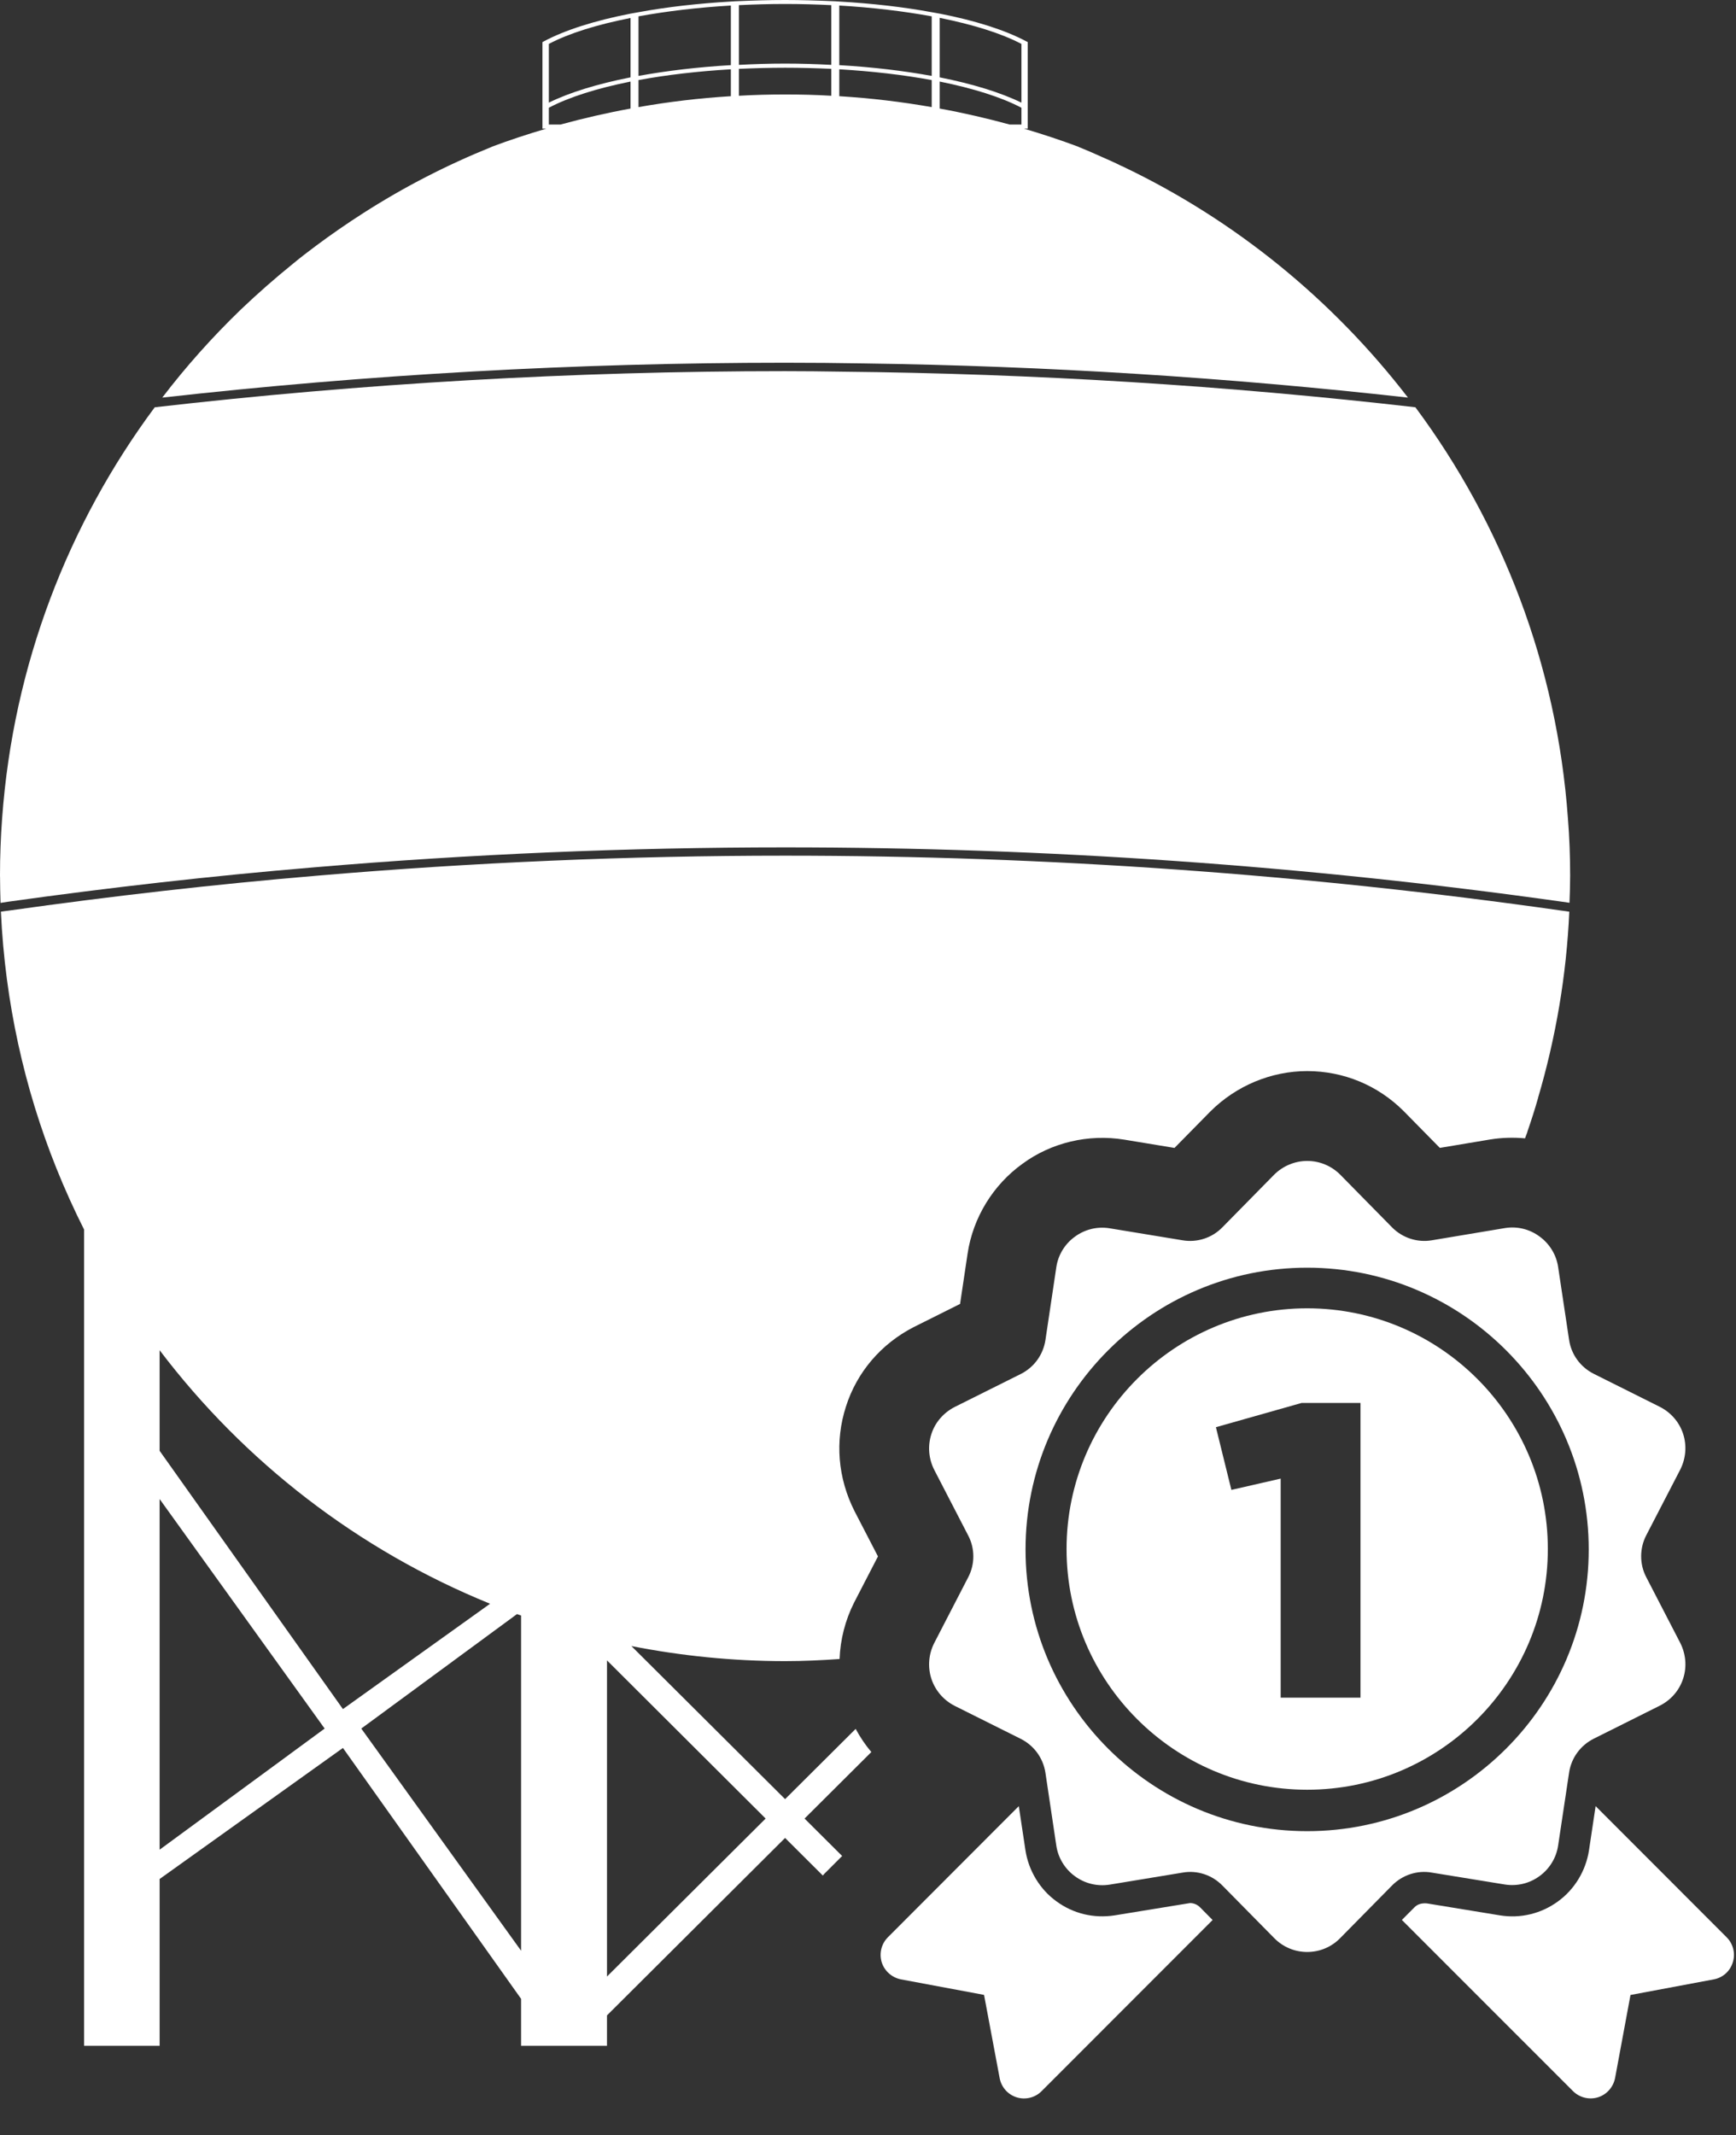
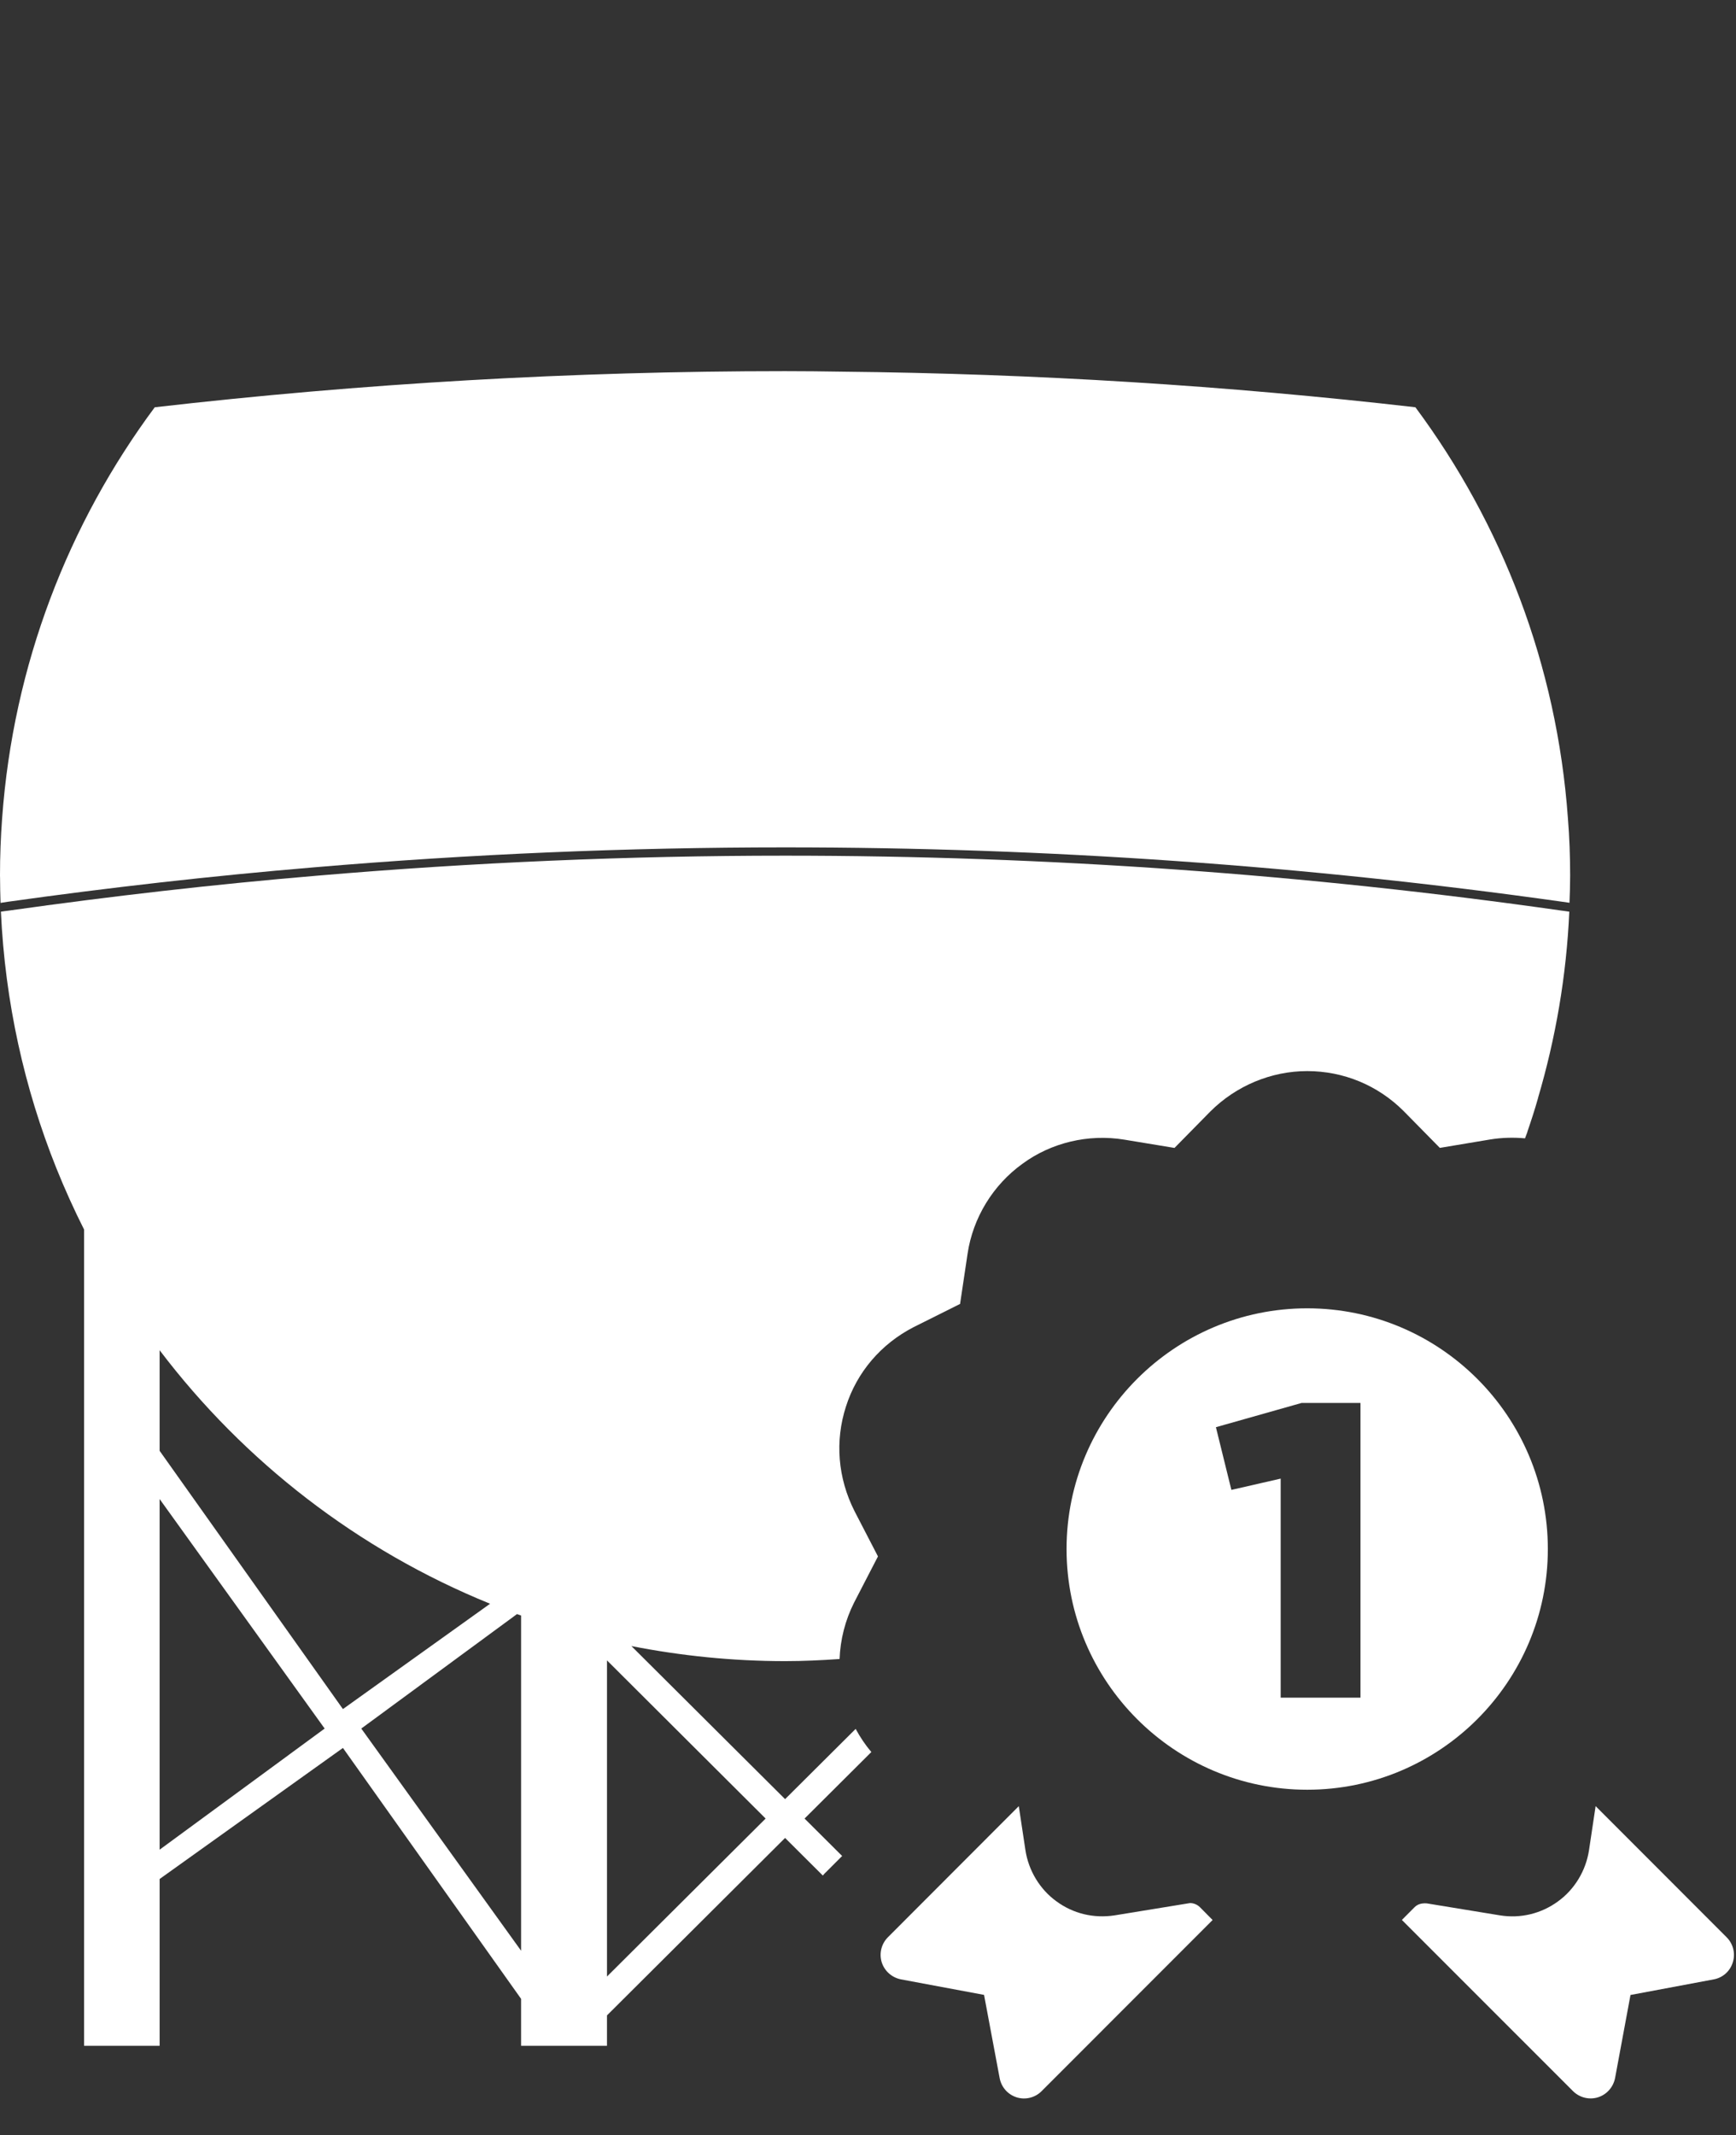
<svg xmlns="http://www.w3.org/2000/svg" version="1.1" id="Layer_1" x="0px" y="0px" width="92.935px" height="114.252px" viewBox="0 0 92.935 114.252" enable-background="new 0 0 92.935 114.252" xml:space="preserve">
  <rect x="0" y="0" width="92.935" height="114.252" fill="#333333" stroke="none" />
  <g>
    <path fill="none" d="M34.181,5.731c1.618-0.285,3.261-0.481,4.945-0.584V3.708c-1.772,0.104-3.447,0.299-4.945,0.577V5.731z" />
-     <path fill="none" d="M29.382,5.492c1.11-0.548,2.619-1.006,4.372-1.354V0.963c-1.785,0.351-3.292,0.817-4.372,1.387V5.492z" />
    <path fill="none" d="M44.502,5.124v-1.44c-0.812-0.036-1.637-0.06-2.474-0.06c-0.843,0-1.665,0.023-2.471,0.06v1.44   c0.812-0.049,1.643-0.069,2.471-0.069C42.853,5.055,43.681,5.075,44.502,5.124z" />
    <path fill="none" d="M44.502,3.472V0.275c-0.812-0.039-1.637-0.063-2.474-0.063c-0.843,0-1.665,0.024-2.471,0.063v3.196   c0.806-0.043,1.627-0.069,2.471-0.069C42.865,3.402,43.69,3.429,44.502,3.472z" />
    <path fill="none" d="M34.181,4.062c1.505-0.273,3.177-0.474,4.945-0.576v-3.19c-1.772,0.103-3.447,0.305-4.945,0.578V4.062z" />
    <path fill="none" d="M54.682,2.35c-1.083-0.57-2.594-1.036-4.375-1.395v3.184c1.753,0.348,3.251,0.806,4.375,1.354V2.35z" />
    <path fill="none" d="M54.682,6.665v-0.9c-1.083-0.57-2.594-1.042-4.375-1.401v1.445c1.274,0.231,2.521,0.521,3.751,0.856H54.682z" />
    <path fill="none" d="M29.382,6.665h0.62c1.23-0.335,2.48-0.625,3.751-0.856V4.364c-1.785,0.359-3.292,0.831-4.372,1.401V6.665z" />
    <path fill="none" d="M49.878,4.285c-1.501-0.278-3.172-0.473-4.948-0.577v1.439c1.677,0.103,3.324,0.299,4.948,0.584V4.285z" />
    <path fill="none" d="M49.878,0.874c-1.501-0.272-3.172-0.475-4.948-0.578v3.19c1.775,0.102,3.447,0.303,4.948,0.576V0.874z" />
-     <path fill="none" d="M8.545,72.245v5.382l9.813,13.819l7.878-5.636C19.184,82.946,13.081,78.223,8.545,72.245z" />
    <path fill="none" d="M19.341,92.488l8.555,11.888V86.441c-0.072-0.033-0.151-0.049-0.22-0.077L19.341,92.488z" />
    <polygon fill="none" points="8.545,98.97 17.38,92.488 8.545,80.207  " />
    <polygon fill="none" points="32.495,105.756 40.986,97.304 32.495,88.842  " />
    <path fill="none" d="M33.801,88.075l8.228,8.19l3.778-3.759c-0.204-0.378-0.378-0.775-0.515-1.192   c-0.27-0.837-0.378-1.696-0.346-2.547c-0.965,0.067-1.936,0.114-2.917,0.114C39.211,88.881,36.457,88.596,33.801,88.075z" />
    <path fill="#FFFFFF" d="M84.028,48.31c0-0.006-0.006-0.006-0.006-0.006s0,0,0,0.006H84.028z" />
-     <path fill="#FFFFFF" d="M46.246,19.445c9.789,0.135,19.499,0.752,29.127,1.829c-4.026-5.231-9.251-9.5-15.271-12.367   c-0.02-0.013-0.042-0.016-0.066-0.027c-0.347-0.174-0.708-0.334-1.074-0.494c-0.406-0.186-0.812-0.359-1.221-0.524V7.856   c-0.96-0.359-1.938-0.682-2.923-0.972h0.201V5.765V5.662V2.25l-0.063-0.03c-1.136-0.607-2.745-1.119-4.649-1.49   c-0.142-0.027-0.286-0.052-0.428-0.076c-1.501-0.278-3.172-0.469-4.948-0.571c-0.141-0.016-0.29-0.016-0.428-0.023   C43.69,0.024,42.865,0,42.028,0c-0.843,0-1.665,0.024-2.471,0.06c-0.142,0.008-0.287,0.008-0.431,0.023   c-1.769,0.102-3.44,0.293-4.945,0.571c-0.138,0.024-0.286,0.049-0.428,0.076c-1.911,0.372-3.522,0.883-4.652,1.49l-0.062,0.034   v3.412v0.099v1.119h0.208c-0.998,0.291-1.967,0.613-2.931,0.972v0.006c-2.404,0.969-4.708,2.155-6.874,3.544   c-0.865,0.554-1.711,1.138-2.53,1.749c-0.412,0.305-0.819,0.619-1.212,0.943c-0.979,0.792-1.926,1.622-2.833,2.489   c-1.508,1.458-2.909,3.023-4.18,4.687c11-1.233,22.129-1.865,33.341-1.865C43.441,19.409,44.842,19.421,46.246,19.445z    M50.306,0.955c1.781,0.359,3.292,0.825,4.375,1.395v3.143c-1.124-0.548-2.623-1.006-4.375-1.354V0.955z M50.306,4.364   c1.781,0.359,3.292,0.831,4.375,1.401v0.9h-0.624c-1.231-0.335-2.477-0.625-3.751-0.856V4.364z M44.93,0.296   c1.775,0.103,3.447,0.305,4.948,0.578v3.188c-1.501-0.273-3.172-0.474-4.948-0.576V0.296z M44.93,3.708   c1.775,0.104,3.447,0.299,4.948,0.577v1.446c-1.624-0.285-3.271-0.481-4.948-0.584V3.708z M33.753,5.809   c-1.271,0.231-2.521,0.521-3.751,0.856h-0.62v-0.9c1.08-0.57,2.587-1.042,4.372-1.401V5.809z M33.753,4.139   C32,4.486,30.492,4.944,29.382,5.492V2.35c1.08-0.57,2.587-1.036,4.372-1.387V4.139z M39.126,5.147   c-1.684,0.103-3.327,0.299-4.945,0.584V4.285c1.498-0.278,3.173-0.473,4.945-0.577V5.147z M39.126,3.486   c-1.769,0.102-3.44,0.303-4.945,0.576V0.874c1.498-0.272,3.173-0.475,4.945-0.578V3.486z M39.558,0.275   c0.806-0.039,1.627-0.063,2.471-0.063c0.837,0,1.662,0.024,2.474,0.063v3.196c-0.812-0.043-1.637-0.069-2.474-0.069   c-0.843,0-1.665,0.026-2.471,0.069V0.275z M39.558,3.684c0.806-0.036,1.627-0.06,2.471-0.06c0.837,0,1.662,0.023,2.474,0.06v1.44   c-0.821-0.049-1.649-0.069-2.474-0.069c-0.828,0-1.659,0.021-2.471,0.069V3.684z" />
    <path fill="#FFFFFF" d="M16.823,46.407c8.347-0.708,16.75-1.067,25.205-1.067c14.035,0,27.921,0.979,41.612,2.91   c0.126,0.017,0.251,0.036,0.381,0.054c0.019-0.479,0.035-0.963,0.035-1.451c0-1.036-0.038-2.063-0.12-3.076   c-0.588-8.207-3.537-15.76-8.164-21.986c-10.104-1.161-20.348-1.8-30.735-1.905c-1.004-0.016-2.002-0.027-3.009-0.027   c-11.403,0-22.667,0.661-33.744,1.933c-4.627,6.226-7.576,13.779-8.17,21.991C0.038,44.79,0,45.817,0,46.853   c0,0.027,0.003,0.06,0.003,0.099c0,0.455,0.013,0.903,0.026,1.358c0.135-0.023,0.258-0.036,0.39-0.06   C5.86,47.487,11.325,46.867,16.823,46.407z" />
    <path fill="#FFFFFF" d="M45.083,99.307l-2.012-2.003l3.575-3.559c-0.323-0.382-0.601-0.797-0.839-1.239l-3.778,3.759l-8.228-8.19   c2.656,0.521,5.41,0.806,8.228,0.806c0.981,0,1.952-0.046,2.917-0.114c0.04-1.041,0.297-2.068,0.78-3.024l1.275-2.465l-1.255-2.423   c-0.898-1.777-1.054-3.75-0.459-5.595c0.583-1.831,1.87-3.347,3.619-4.248l2.491-1.244l0.401-2.683   c0.285-1.922,1.359-3.682,2.945-4.82c1.525-1.121,3.515-1.605,5.45-1.286l2.683,0.442l1.911-1.942   c1.389-1.389,3.271-2.169,5.192-2.169c1.95,0,3.785,0.761,5.166,2.142l1.936,1.967l2.688-0.449   c0.634-0.104,1.259-0.117,1.871-0.062c0.04-0.107,0.081-0.213,0.121-0.321c0.002-0.011,0.002-0.021,0.009-0.042   c0.204-0.59,0.4-1.197,0.57-1.799c0,0,0,0-0.003,0c0.941-3.186,1.52-6.52,1.674-9.966c-0.151-0.025-0.296-0.039-0.435-0.06   c-13.572-1.931-27.442-2.936-41.546-2.936c-8.42,0-16.773,0.365-25.025,1.068c-5.553,0.467-11.055,1.099-16.512,1.868   c-0.147,0.021-0.299,0.035-0.444,0.06c0.223,4.836,1.256,9.461,2.971,13.732c0.45,1.116,0.944,2.211,1.482,3.277v43.674h4.044   v-8.925l9.813-7.012l9.537,13.424v2.513h4.599v-1.627l9.534-9.495l2.02,2.012c0.032-0.034,0.059-0.071,0.091-0.104L45.083,99.307z    M8.545,98.97V80.207l8.835,12.282L8.545,98.97z M8.545,77.627v-5.382c4.535,5.978,10.639,10.701,17.691,13.565l-7.878,5.636   L8.545,77.627z M27.896,104.376l-8.555-11.888l8.335-6.124c0.069,0.028,0.147,0.044,0.22,0.077V104.376z M32.495,105.756V88.842   l8.492,8.462L32.495,105.756z" />
    <g>
-       <path fill="#FFFFFF" d="M80.56,100.832c0.654,0.104,1.322-0.056,1.857-0.449c0.529-0.382,0.898-0.974,0.995-1.631L84,94.844    c0.118-0.787,0.609-1.455,1.318-1.812l3.538-1.768c0.599-0.303,1.047-0.82,1.25-1.45c0.208-0.637,0.142-1.319-0.157-1.91    l-1.823-3.524c-0.358-0.689-0.358-1.528,0-2.224l1.823-3.521c0.299-0.591,0.362-1.273,0.157-1.91    c-0.206-0.634-0.654-1.148-1.25-1.451l-3.538-1.768c-0.709-0.358-1.2-1.026-1.318-1.812l-0.588-3.907    c-0.097-0.657-0.466-1.246-0.995-1.628c-0.535-0.397-1.203-0.557-1.857-0.449l-3.914,0.654c-0.775,0.129-1.562-0.128-2.119-0.688    l-2.78-2.825c-0.47-0.47-1.1-0.734-1.768-0.734c-0.657,0-1.3,0.268-1.767,0.734l-2.78,2.825c-0.553,0.563-1.343,0.817-2.119,0.688    l-3.907-0.643c-0.654-0.108-1.322,0.052-1.861,0.448c-0.532,0.382-0.897,0.97-0.995,1.628l-0.584,3.907    c-0.122,0.786-0.608,1.454-1.319,1.812l-3.542,1.767c-0.588,0.303-1.044,0.818-1.245,1.451c-0.206,0.637-0.146,1.318,0.153,1.91    l1.822,3.521c0.362,0.692,0.362,1.531,0,2.223l-1.822,3.524c-0.299,0.591-0.359,1.273-0.153,1.91    c0.206,0.63,0.654,1.147,1.245,1.45l3.542,1.768c0.71,0.358,1.197,1.026,1.319,1.812l0.584,3.907    c0.098,0.654,0.463,1.246,0.995,1.631c0.536,0.394,1.204,0.554,1.861,0.449l3.907-0.644c0.776-0.136,1.566,0.125,2.119,0.685    l2.78,2.819c0.469,0.48,1.106,0.744,1.767,0.744c0.666,0,1.302-0.264,1.768-0.744l2.78-2.819c0.556-0.56,1.346-0.821,2.119-0.685    L80.56,100.832z M69.976,97.979c-8.315,0-15.075-6.759-15.075-15.071c0-8.312,6.763-15.079,15.075-15.079    c8.315,0,15.075,6.771,15.075,15.079S78.294,97.979,69.976,97.979z" />
      <g>
        <path fill="#FFFFFF" d="M69.979,70.003c-7.1,0-12.882,5.776-12.882,12.88s5.785,12.879,12.882,12.879     c7.108,0,12.883-5.775,12.883-12.879S77.087,70.003,69.979,70.003z M72.832,90.836H68.56V79.115l-2.639,0.604l-0.828-3.355     l4.585-1.297h3.154V90.836z" />
      </g>
      <path fill="#FFFFFF" d="M92.43,103.653l-7.01-7.014l-0.355,2.365c-0.167,1.089-0.772,2.095-1.667,2.738    c-0.887,0.647-1.997,0.922-3.104,0.741l-3.917-0.641c-0.324-0.021-0.519,0.071-0.661,0.216l-0.668,0.671l9.156,9.154    c0.355,0.354,0.867,0.48,1.34,0.337c0.473-0.149,0.821-0.543,0.918-1.033l0.825-4.443l4.457-0.835    c0.487-0.09,0.88-0.441,1.022-0.918C92.914,104.516,92.781,103.998,92.43,103.653z" />
      <path fill="#FFFFFF" d="M63.707,101.826l-4.035,0.658c-1.131,0.174-2.227-0.097-3.117-0.751c-0.887-0.64-1.493-1.643-1.66-2.739    l-0.355-2.354l-7.006,7.014c-0.348,0.347-0.477,0.862-0.334,1.335c0.15,0.477,0.547,0.821,1.027,0.919l4.453,0.831l0.835,4.45    c0.09,0.49,0.441,0.884,0.915,1.033c0.47,0.143,0.985,0.018,1.332-0.333l9.154-9.157l-0.668-0.675    C64.1,101.907,63.905,101.826,63.707,101.826z" />
    </g>
  </g>
</svg>